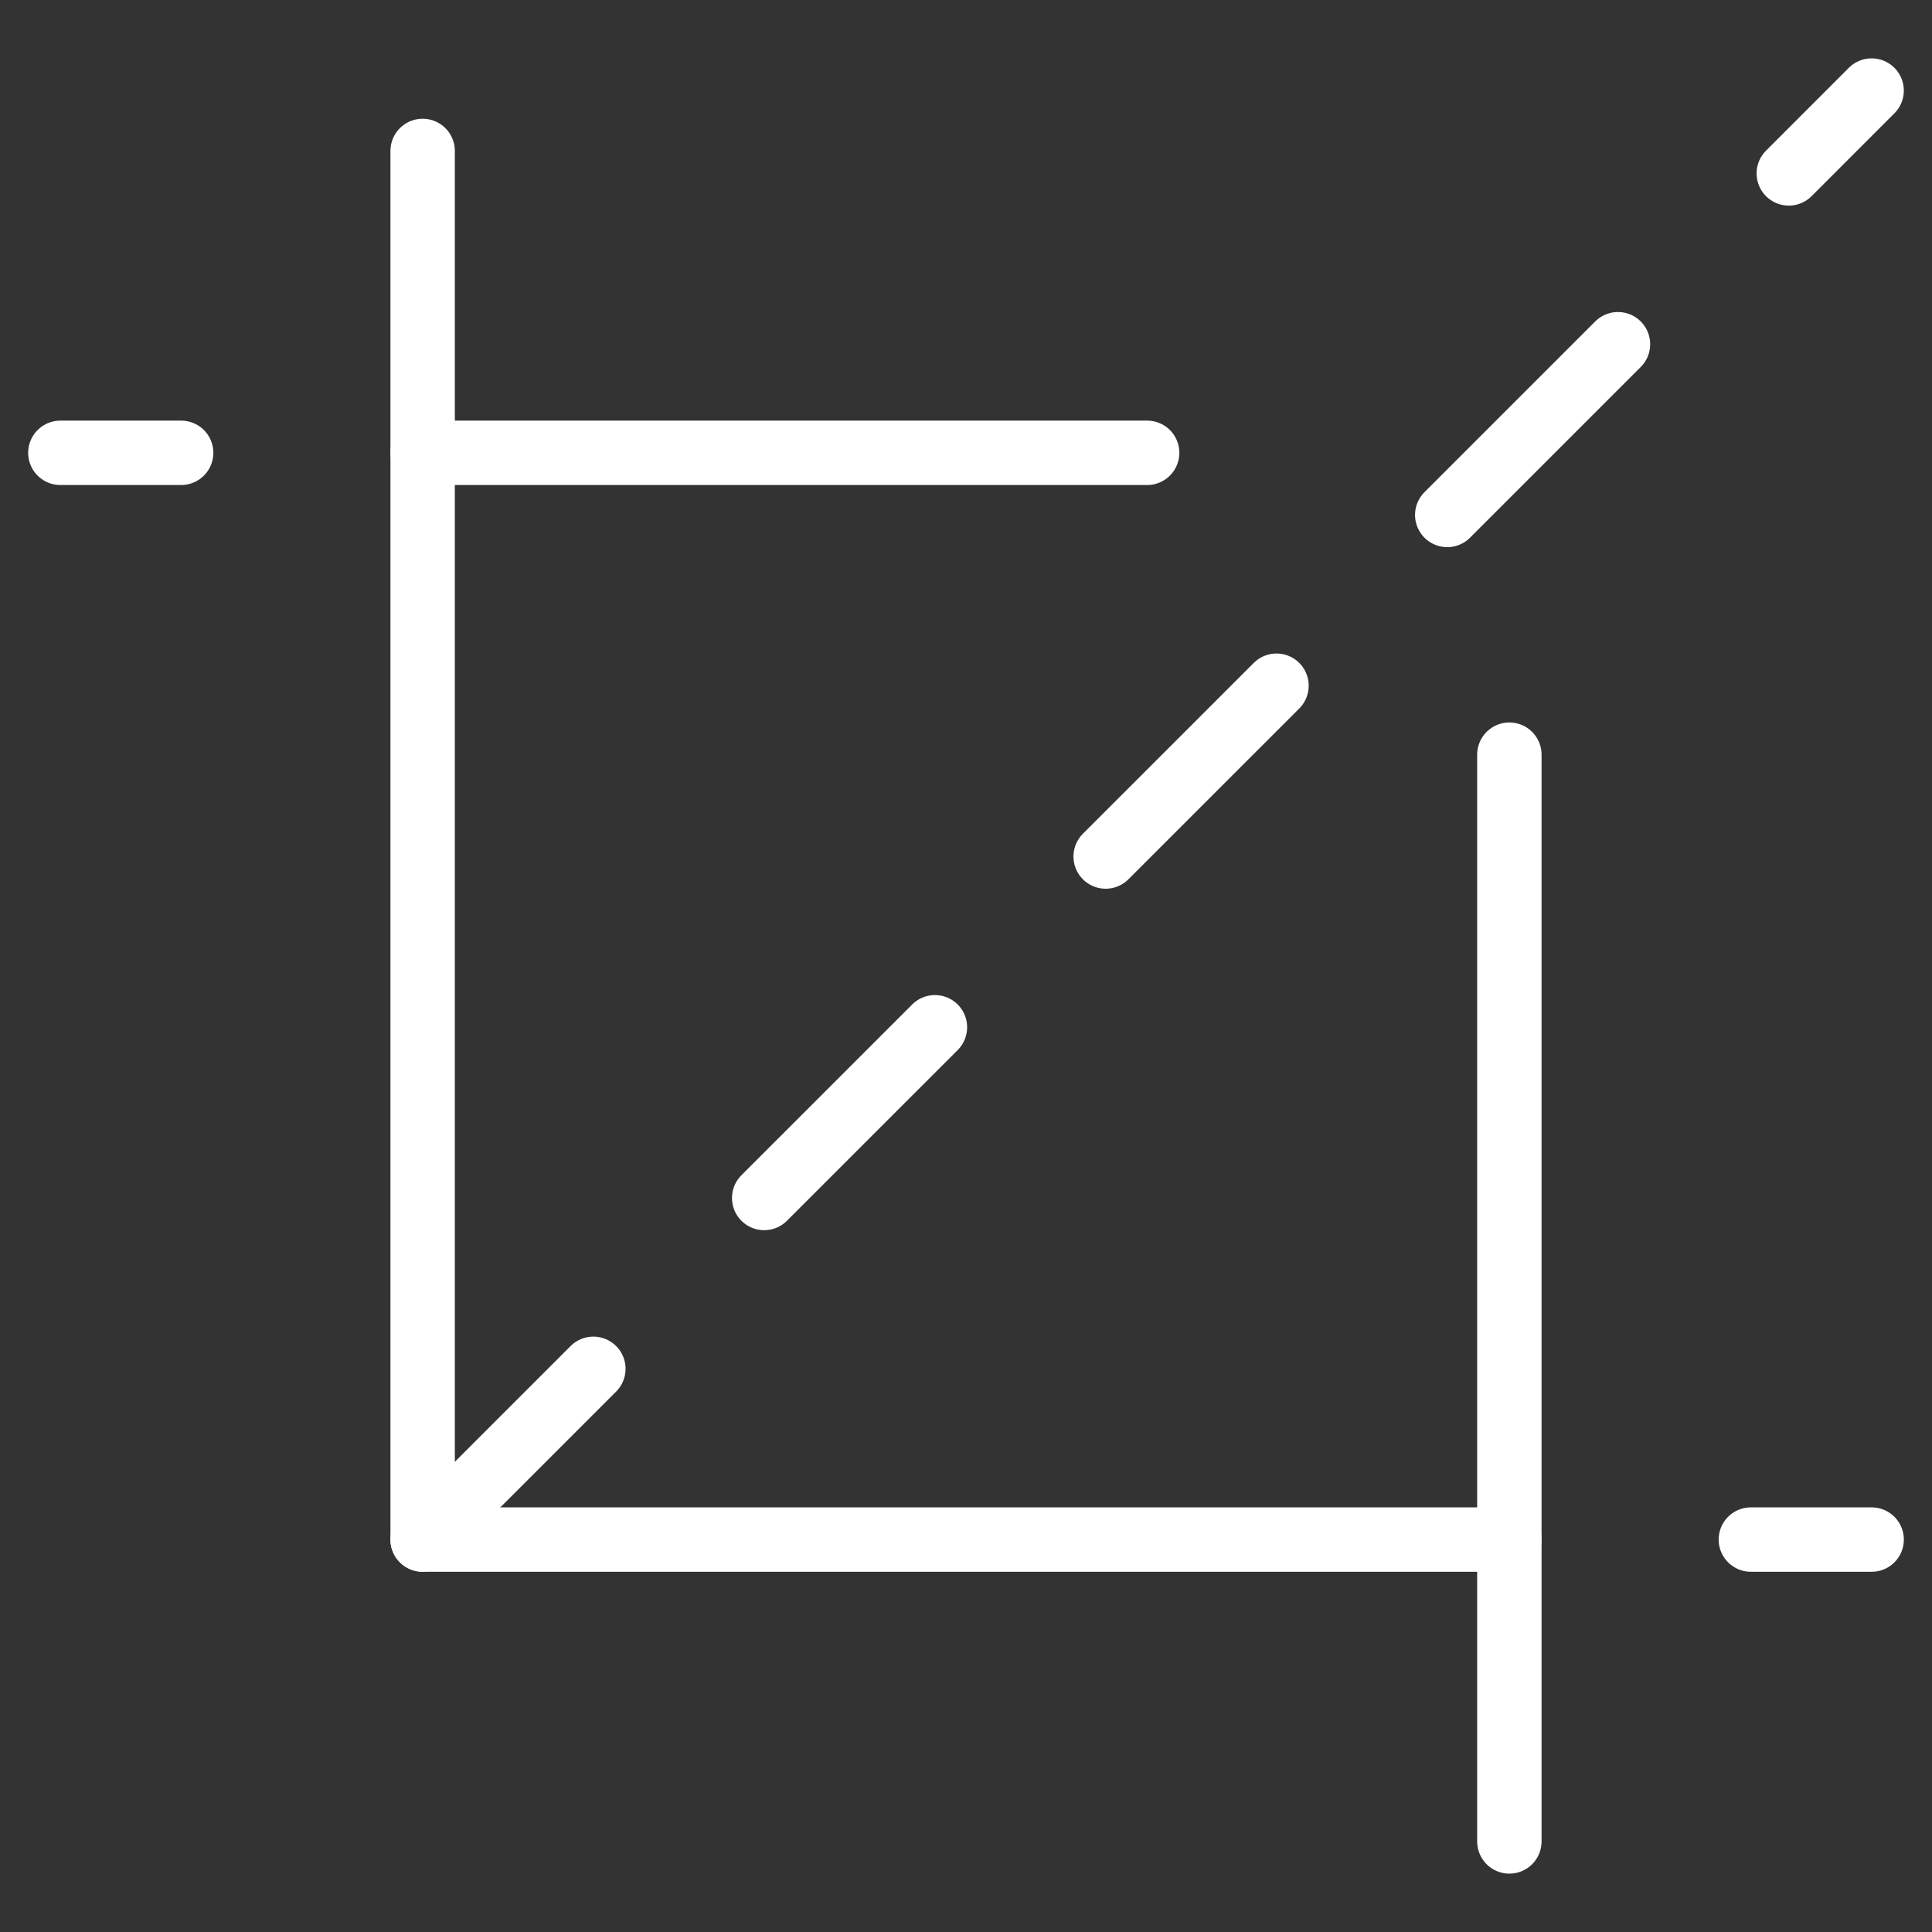
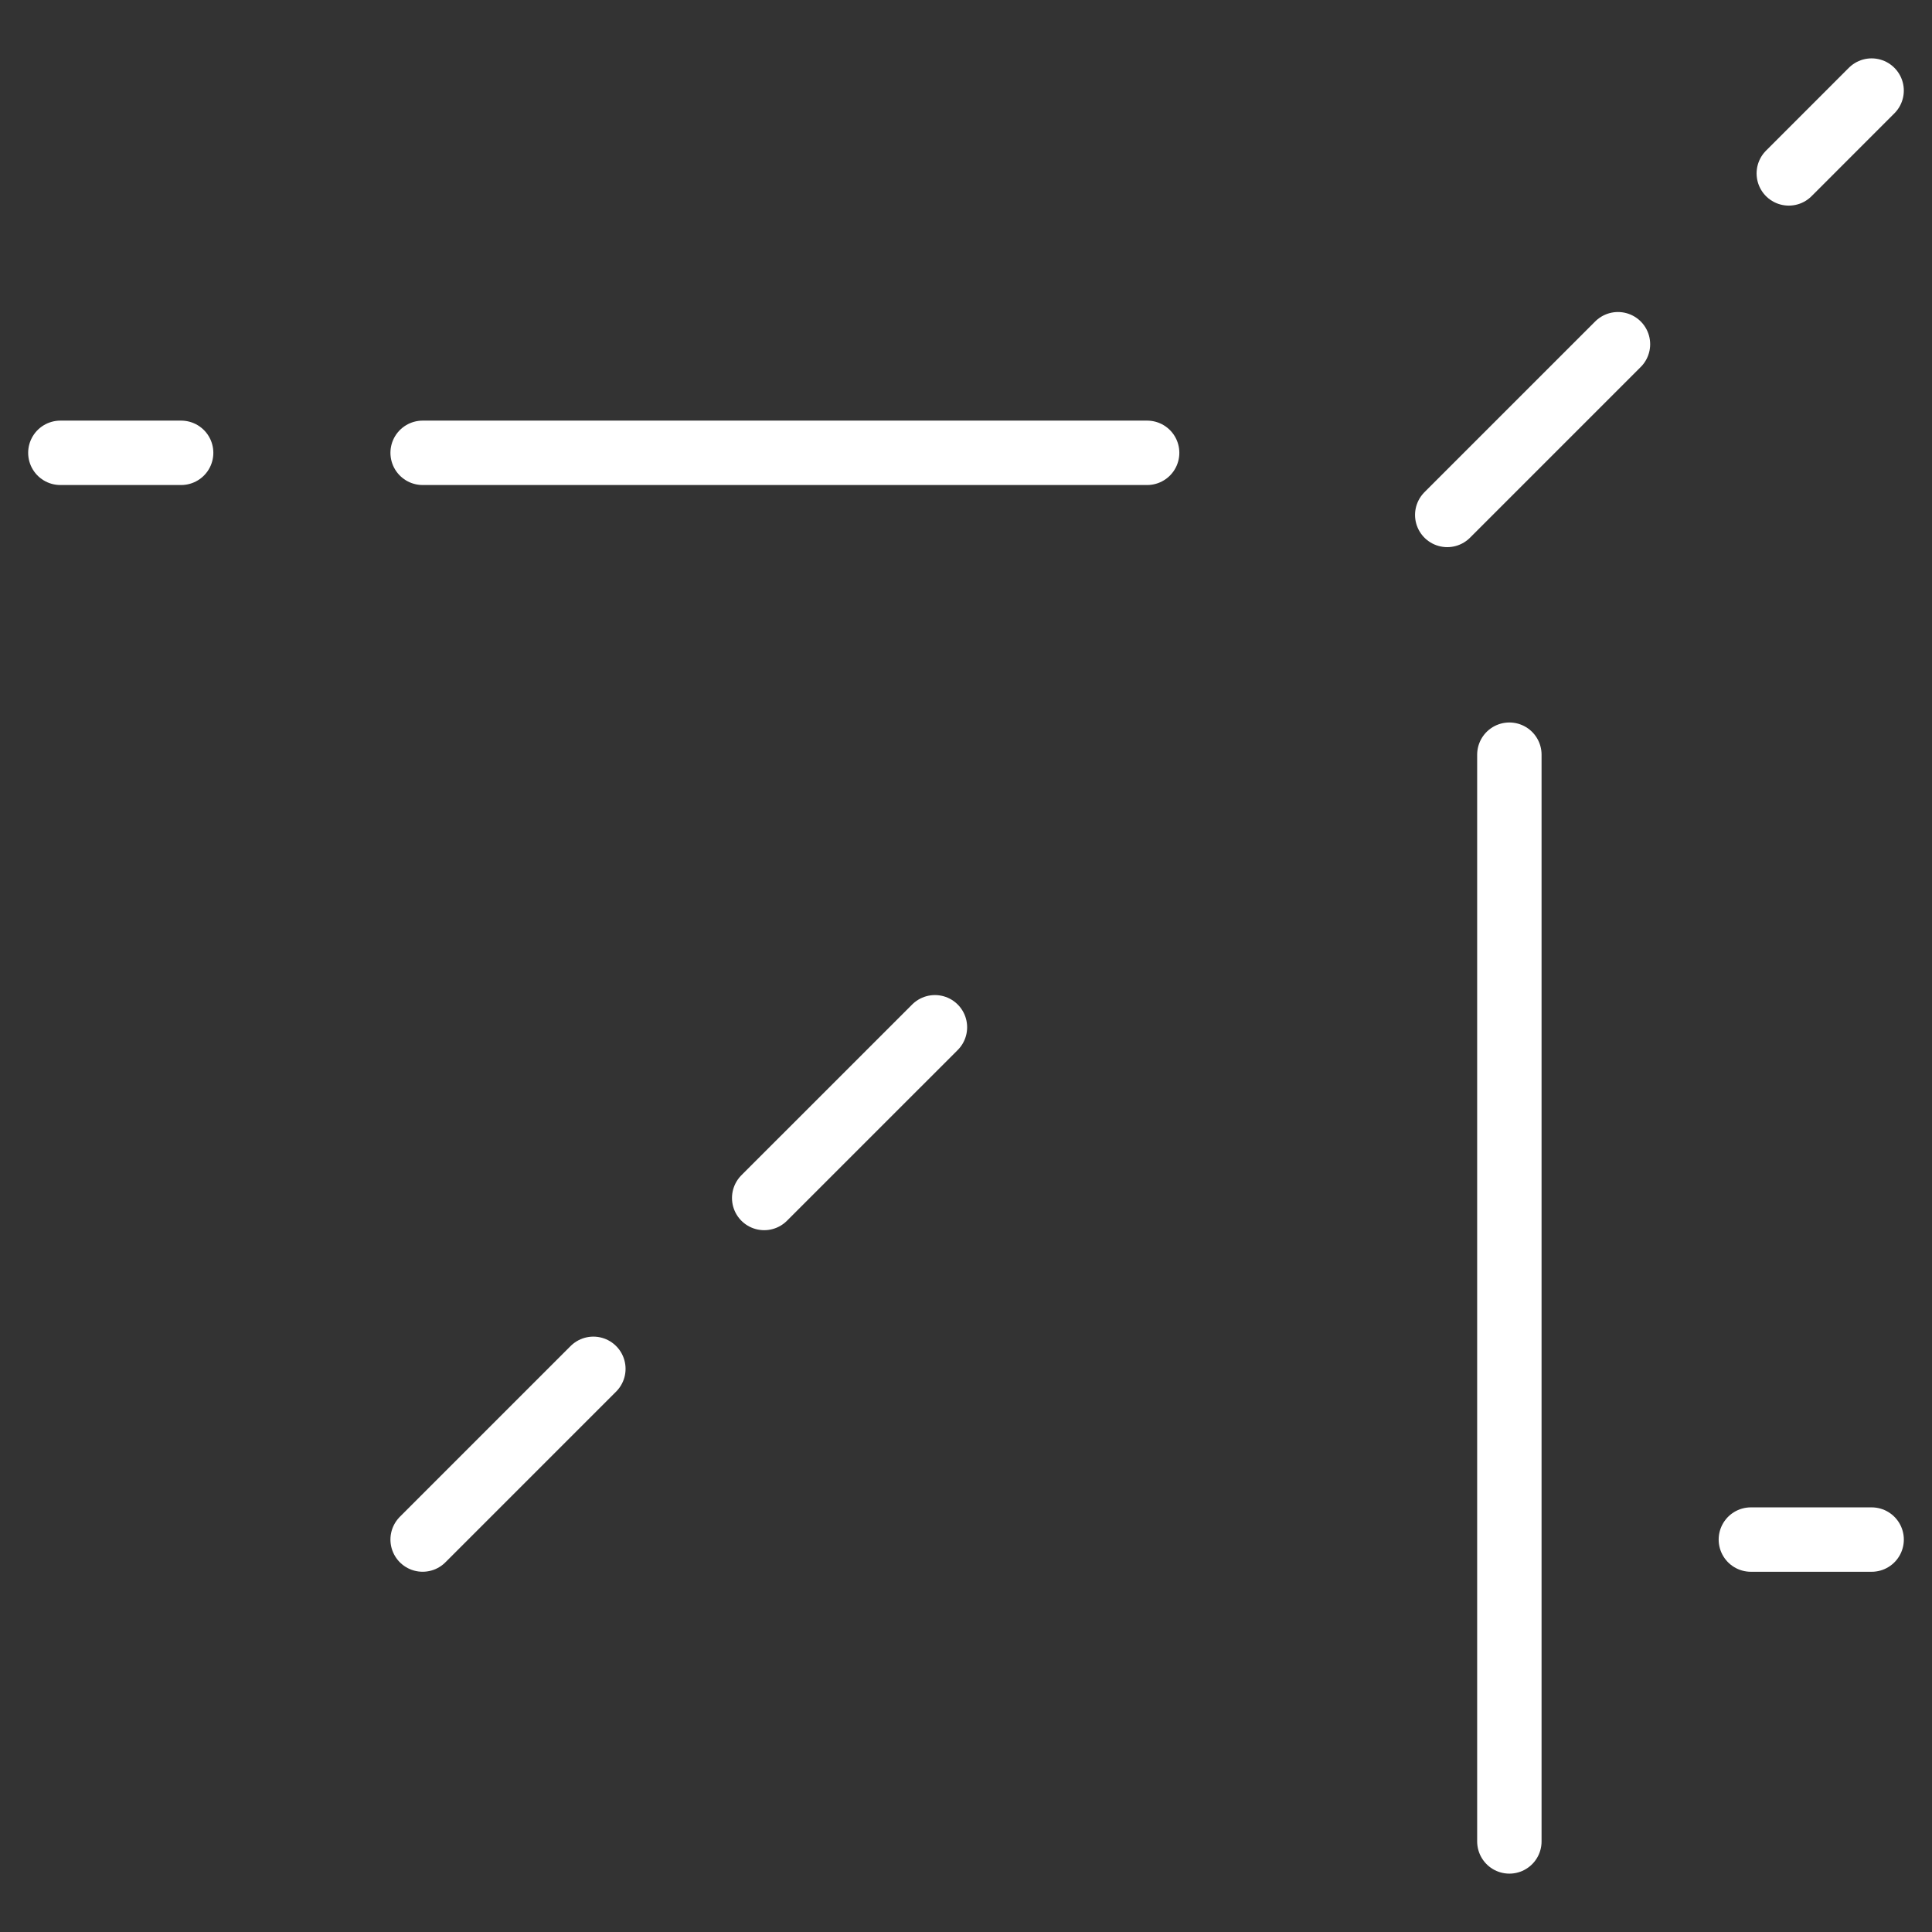
<svg xmlns="http://www.w3.org/2000/svg" width="90" height="90" viewBox="0 0 90 90" fill="none">
  <rect x="0" y="0" width="90" height="90" fill="#333333" stroke="none" />
  <path d="M81.562 71.719H87.188" stroke="white" stroke-width="3" stroke-linecap="round" stroke-linejoin="round" />
-   <path d="M19.688 7.031V71.719H70.312" stroke="white" stroke-width="3" stroke-linecap="round" stroke-linejoin="round" />
  <path d="M8.438 21.094H2.812" stroke="white" stroke-width="3" stroke-linecap="round" stroke-linejoin="round" />
  <path d="M53.438 21.094H19.688" stroke="white" stroke-width="3" stroke-linecap="round" stroke-linejoin="round" />
  <path d="M70.312 85.781V35.156" stroke="white" stroke-width="3" stroke-linecap="round" stroke-linejoin="round" />
  <path d="M19.688 71.718L27.641 63.765" stroke="white" stroke-width="3" stroke-linecap="round" stroke-linejoin="round" />
  <path d="M35.599 55.807L43.553 47.854" stroke="white" stroke-width="3" stroke-linecap="round" stroke-linejoin="round" />
-   <path d="M51.506 39.9L59.464 31.943" stroke="white" stroke-width="3" stroke-linecap="round" stroke-linejoin="round" />
  <path d="M67.418 23.988L75.371 16.035" stroke="white" stroke-width="3" stroke-linecap="round" stroke-linejoin="round" />
  <path d="M83.329 8.078L87.187 4.219" stroke="white" stroke-width="3" stroke-linecap="round" stroke-linejoin="round" />
</svg>